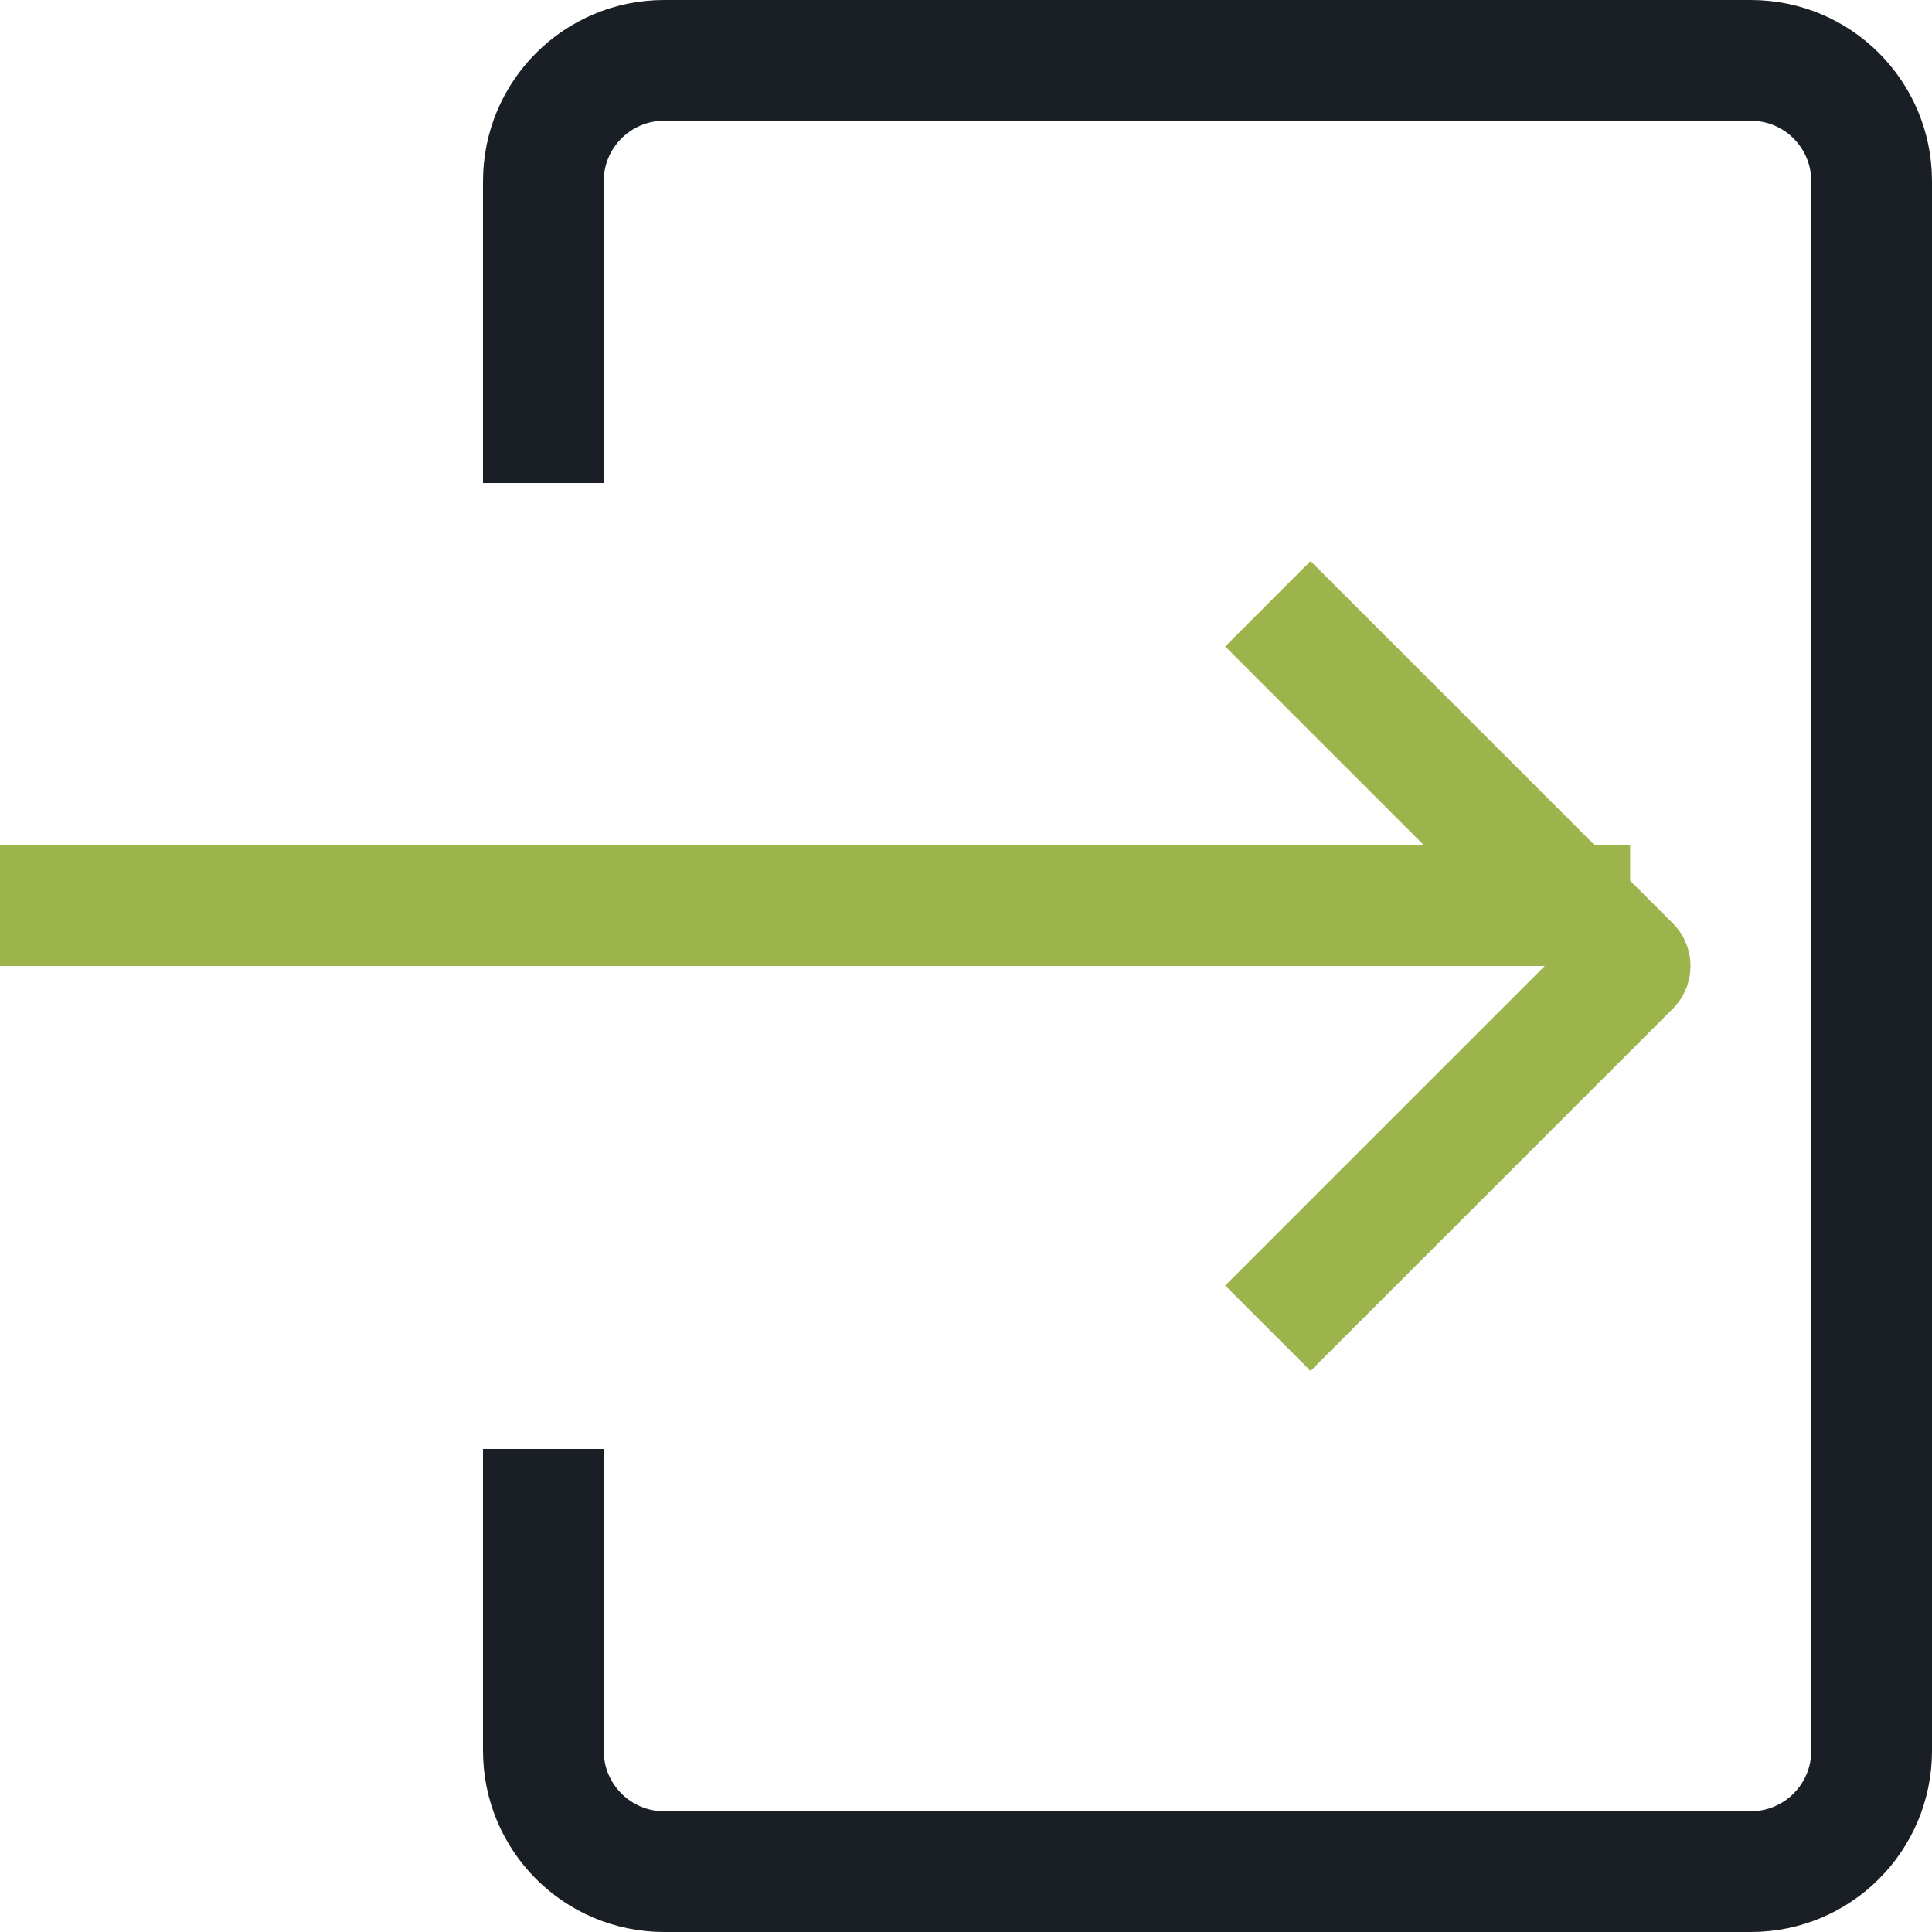
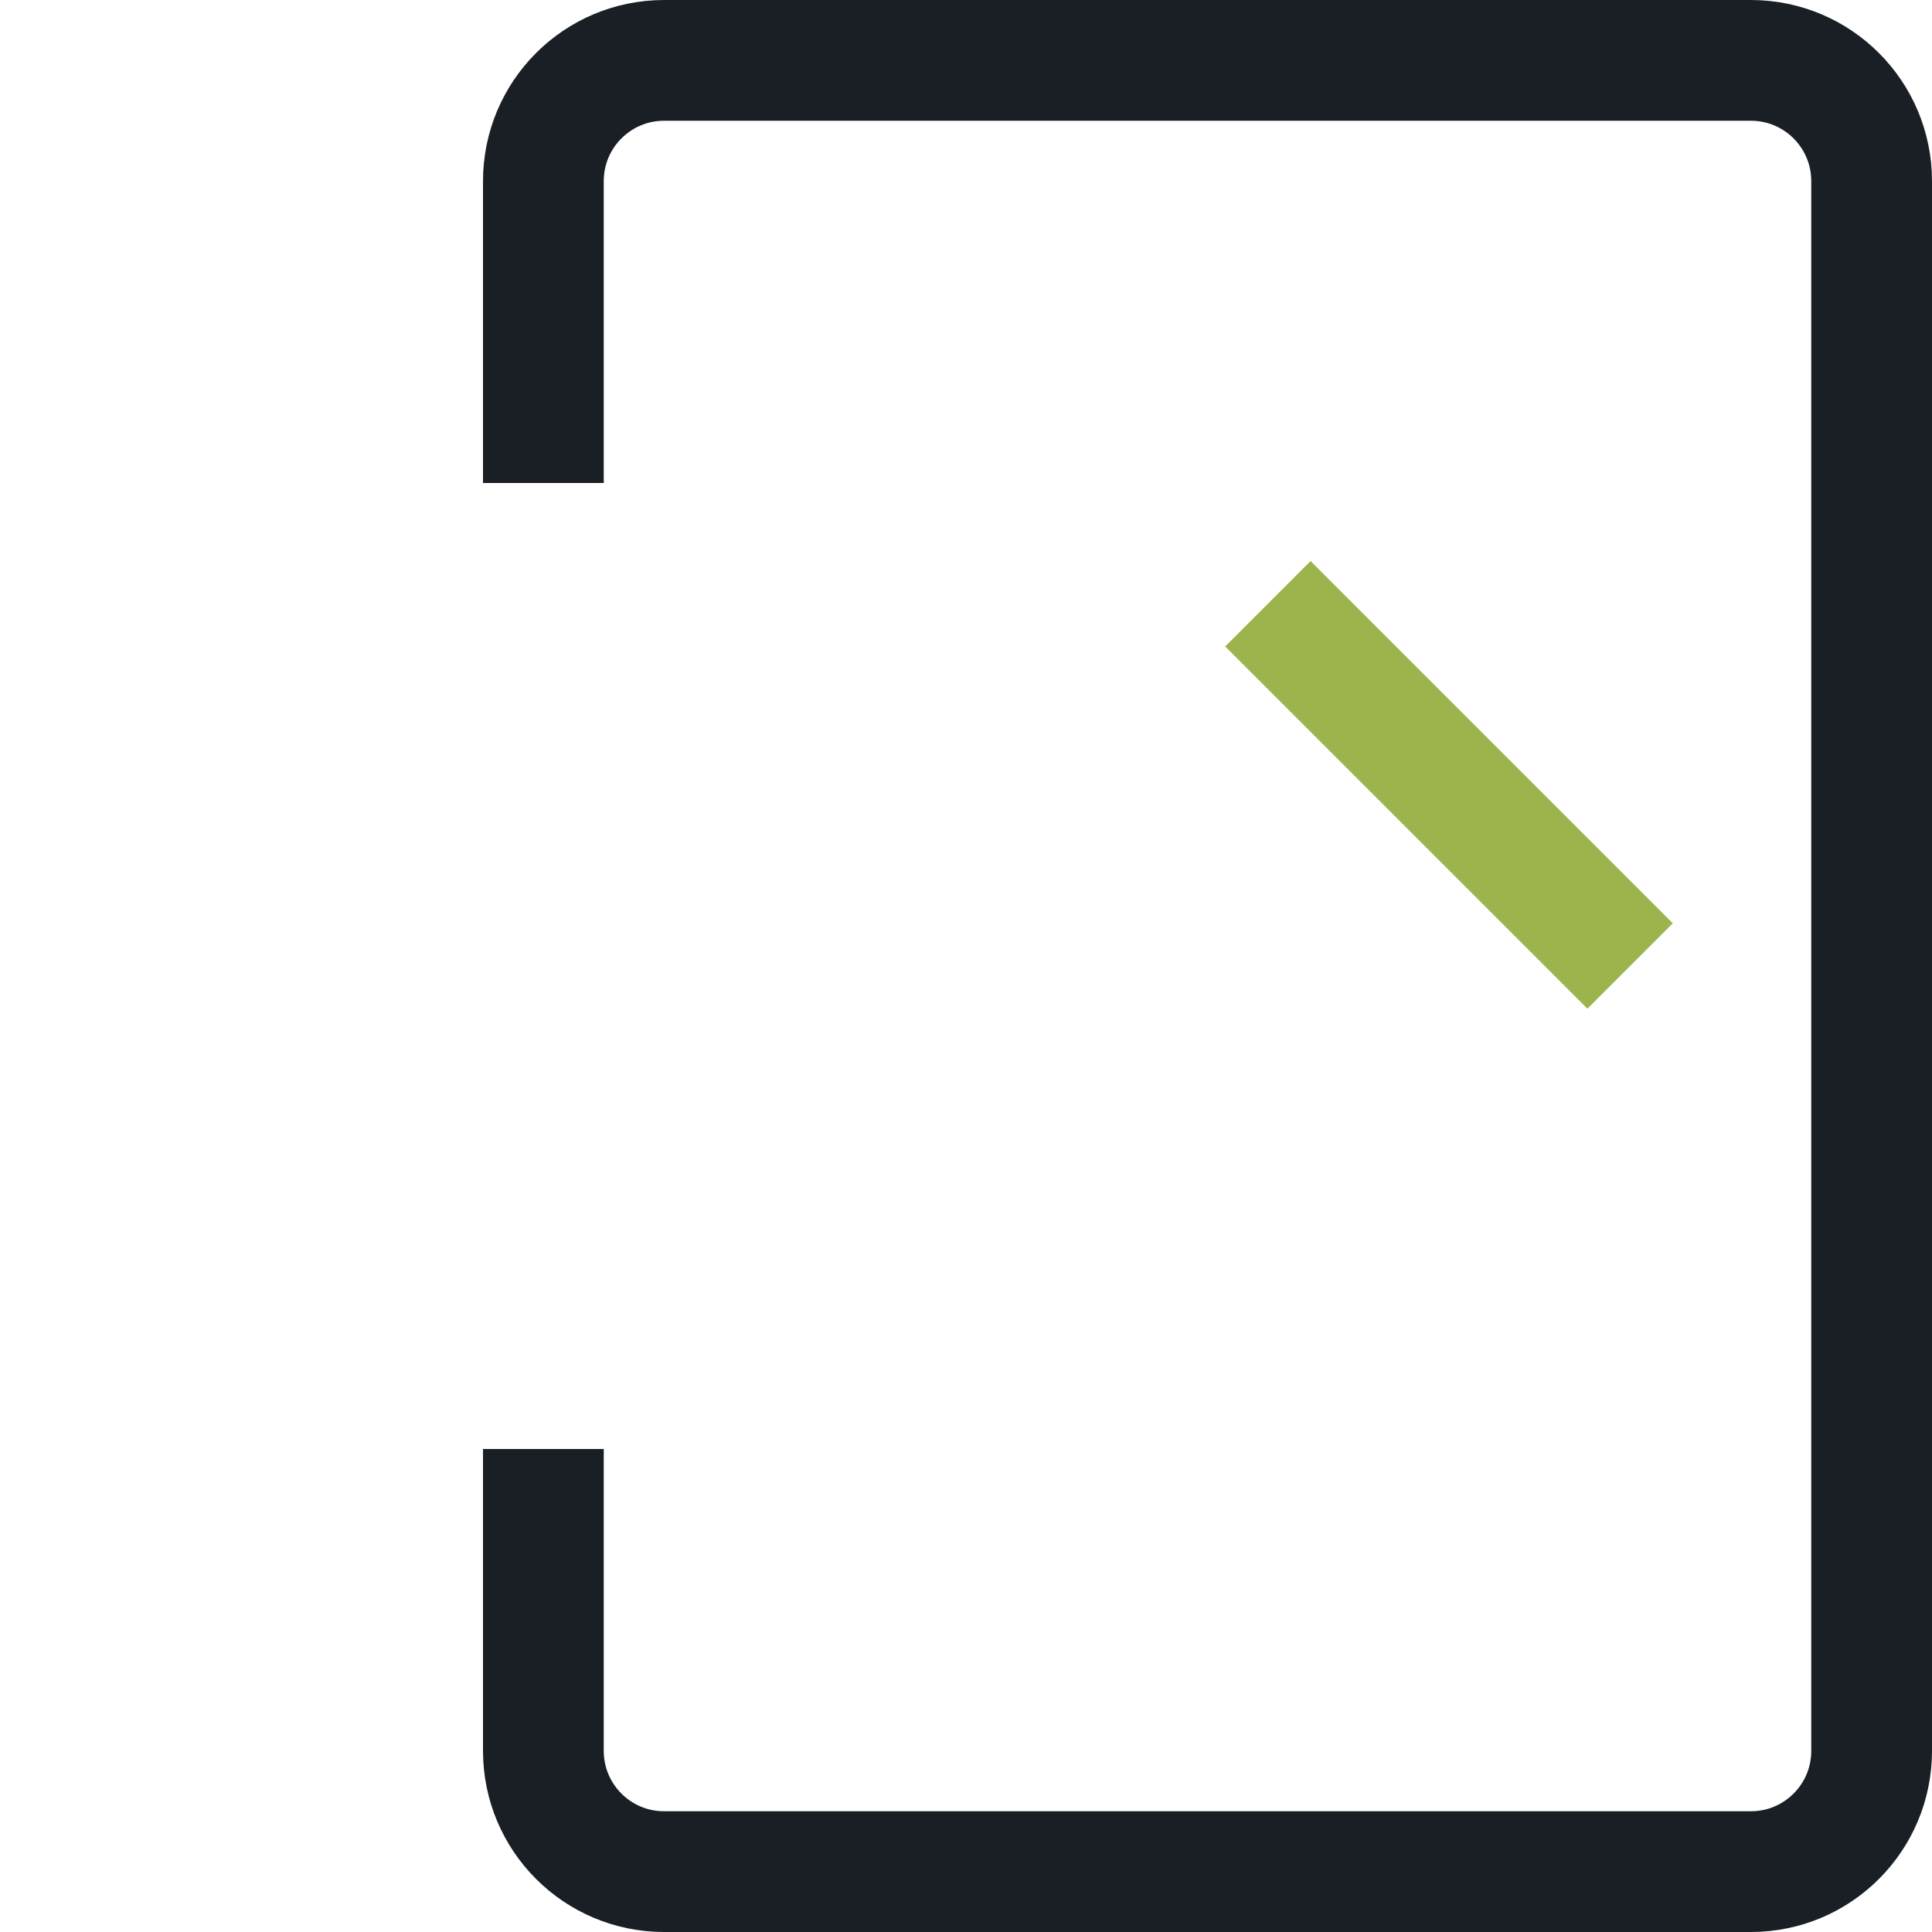
<svg xmlns="http://www.w3.org/2000/svg" width="32" height="32" viewBox="0 0 32 32" fill="none">
-   <line y1="15" x2="27" y2="15" stroke="#9DB44C" stroke-width="2" stroke-linejoin="round" />
-   <path d="M21 10L27 16L21 22" stroke="#9DB44C" stroke-width="2" stroke-linejoin="round" />
+   <path d="M21 10L27 16" stroke="#9DB44C" stroke-width="2" stroke-linejoin="round" />
  <path d="M9 8V3C9 1.895 9.895 1 11 1H29C30.105 1 31 1.895 31 3V29C31 30.105 30.105 31 29 31H11C9.895 31 9 30.105 9 29V24" stroke="#1A1F25" stroke-width="2" stroke-linejoin="round" />
</svg>